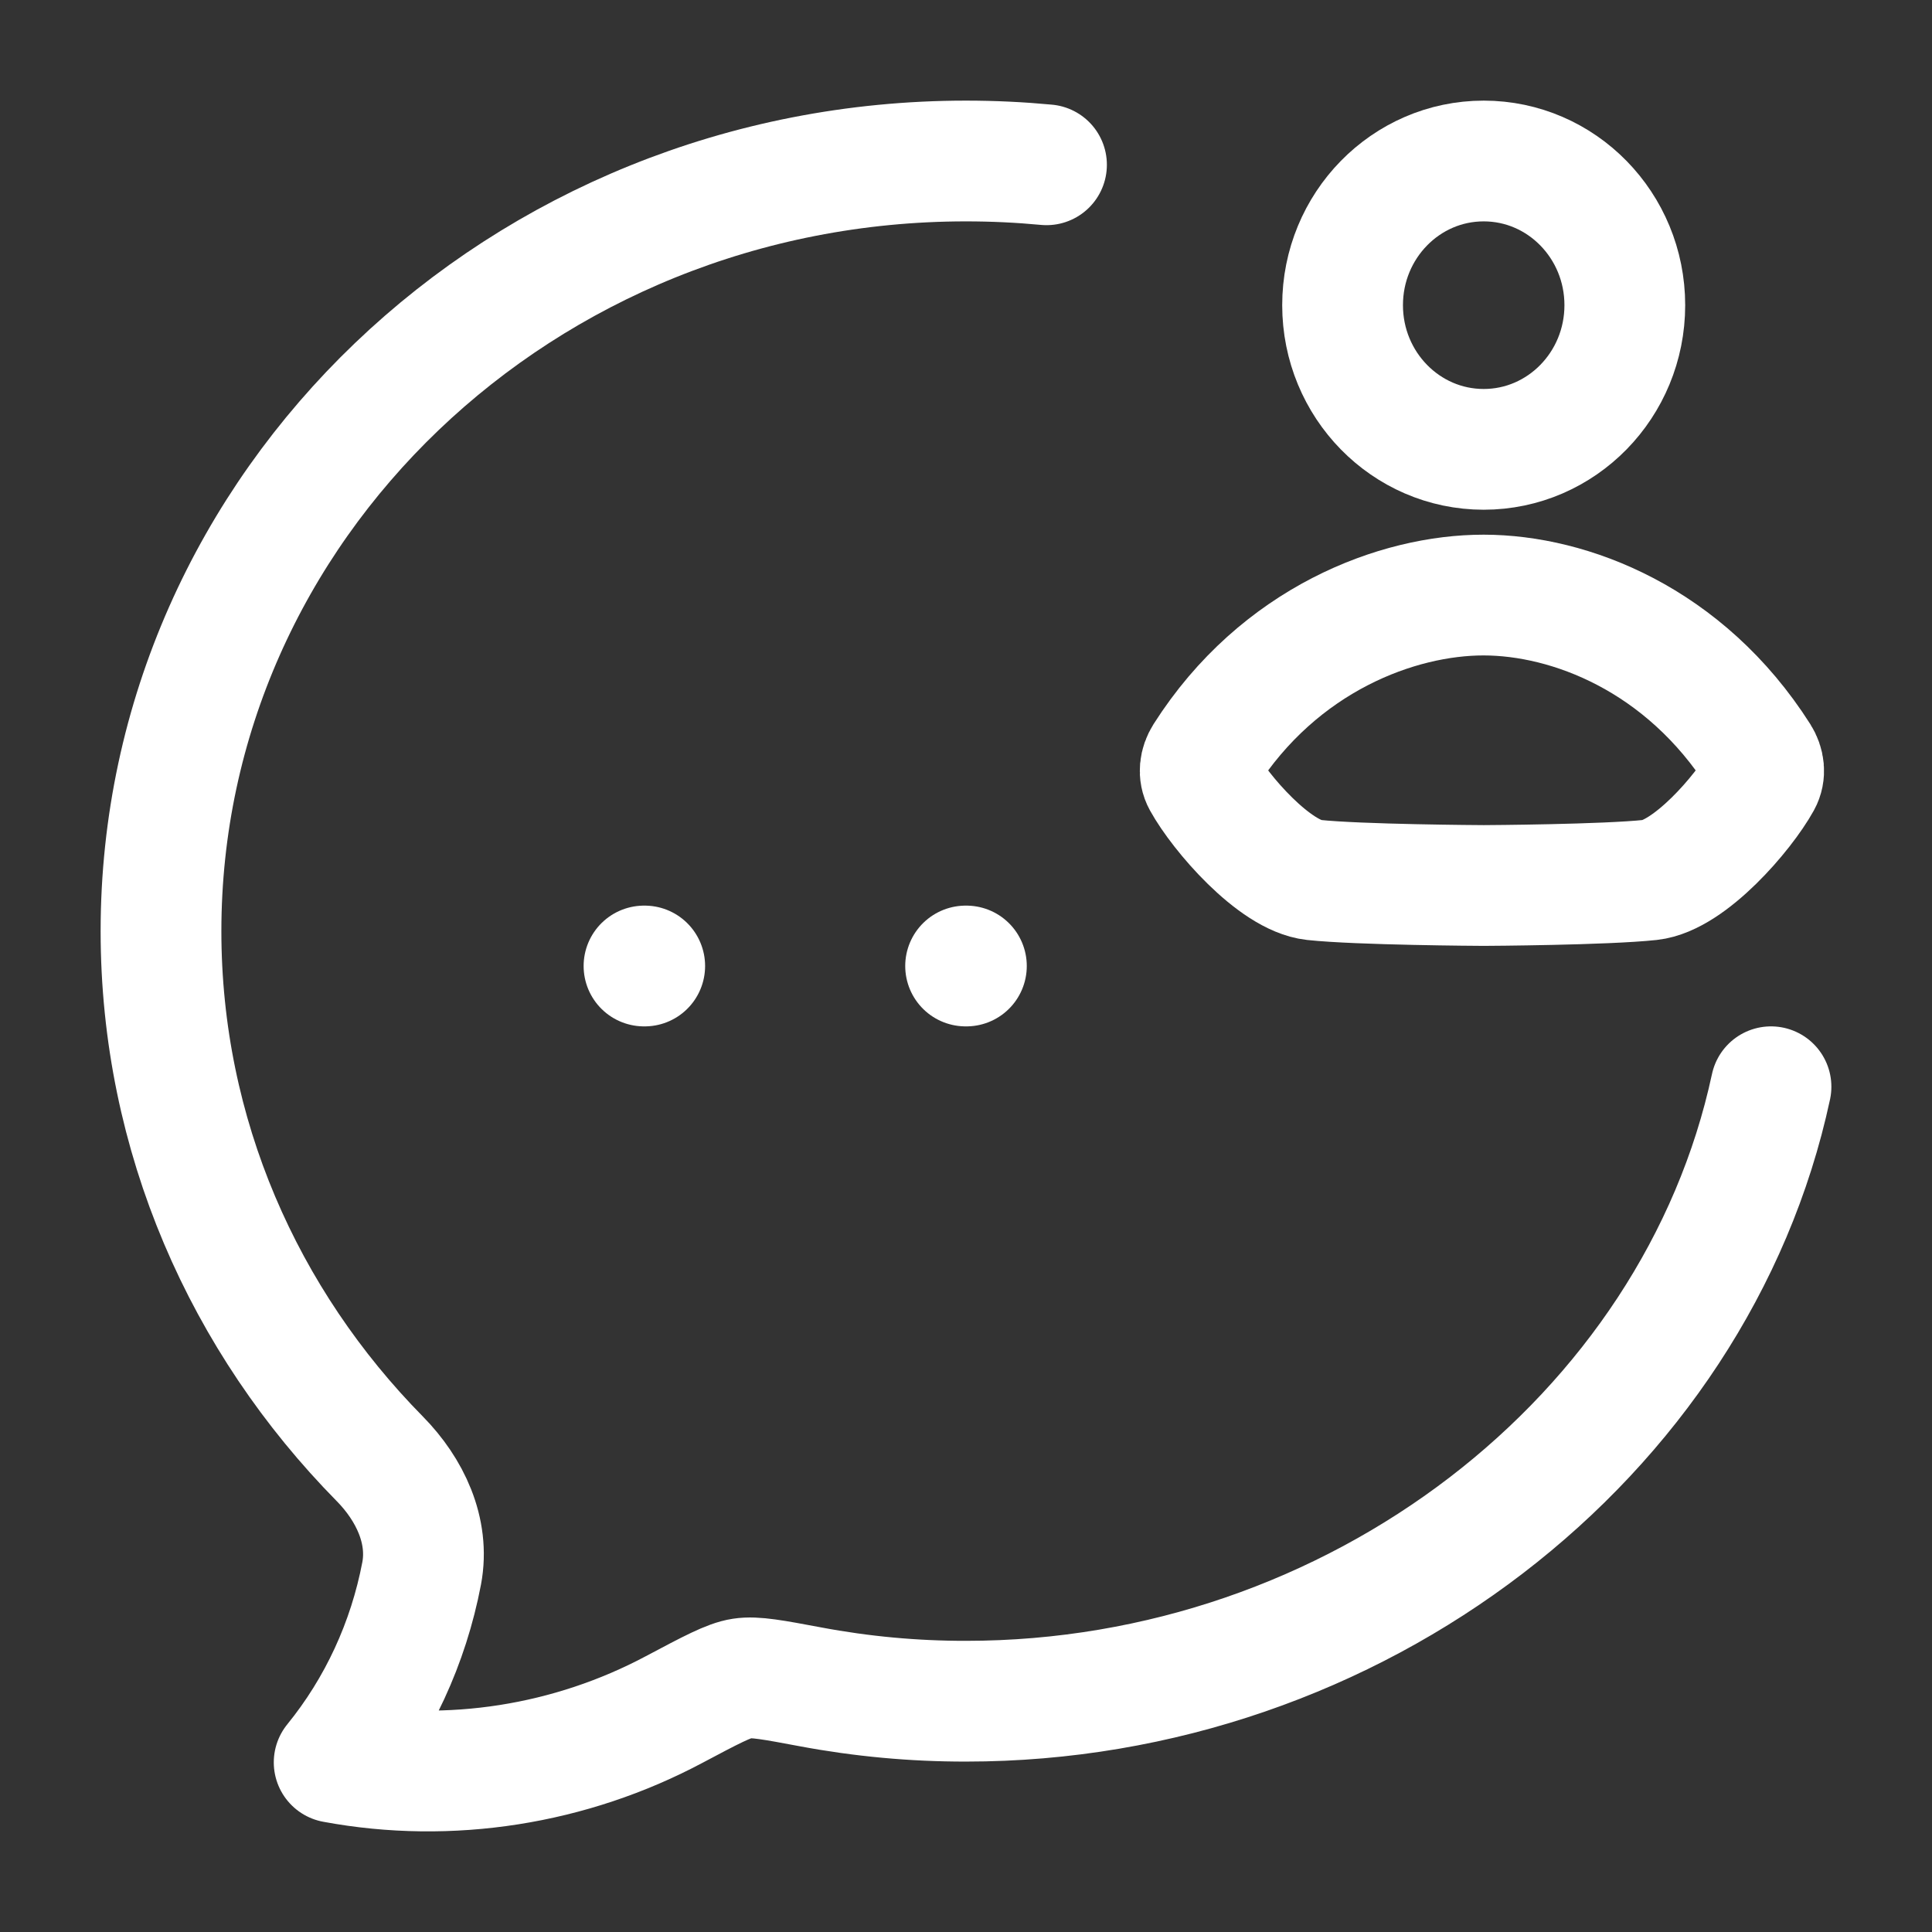
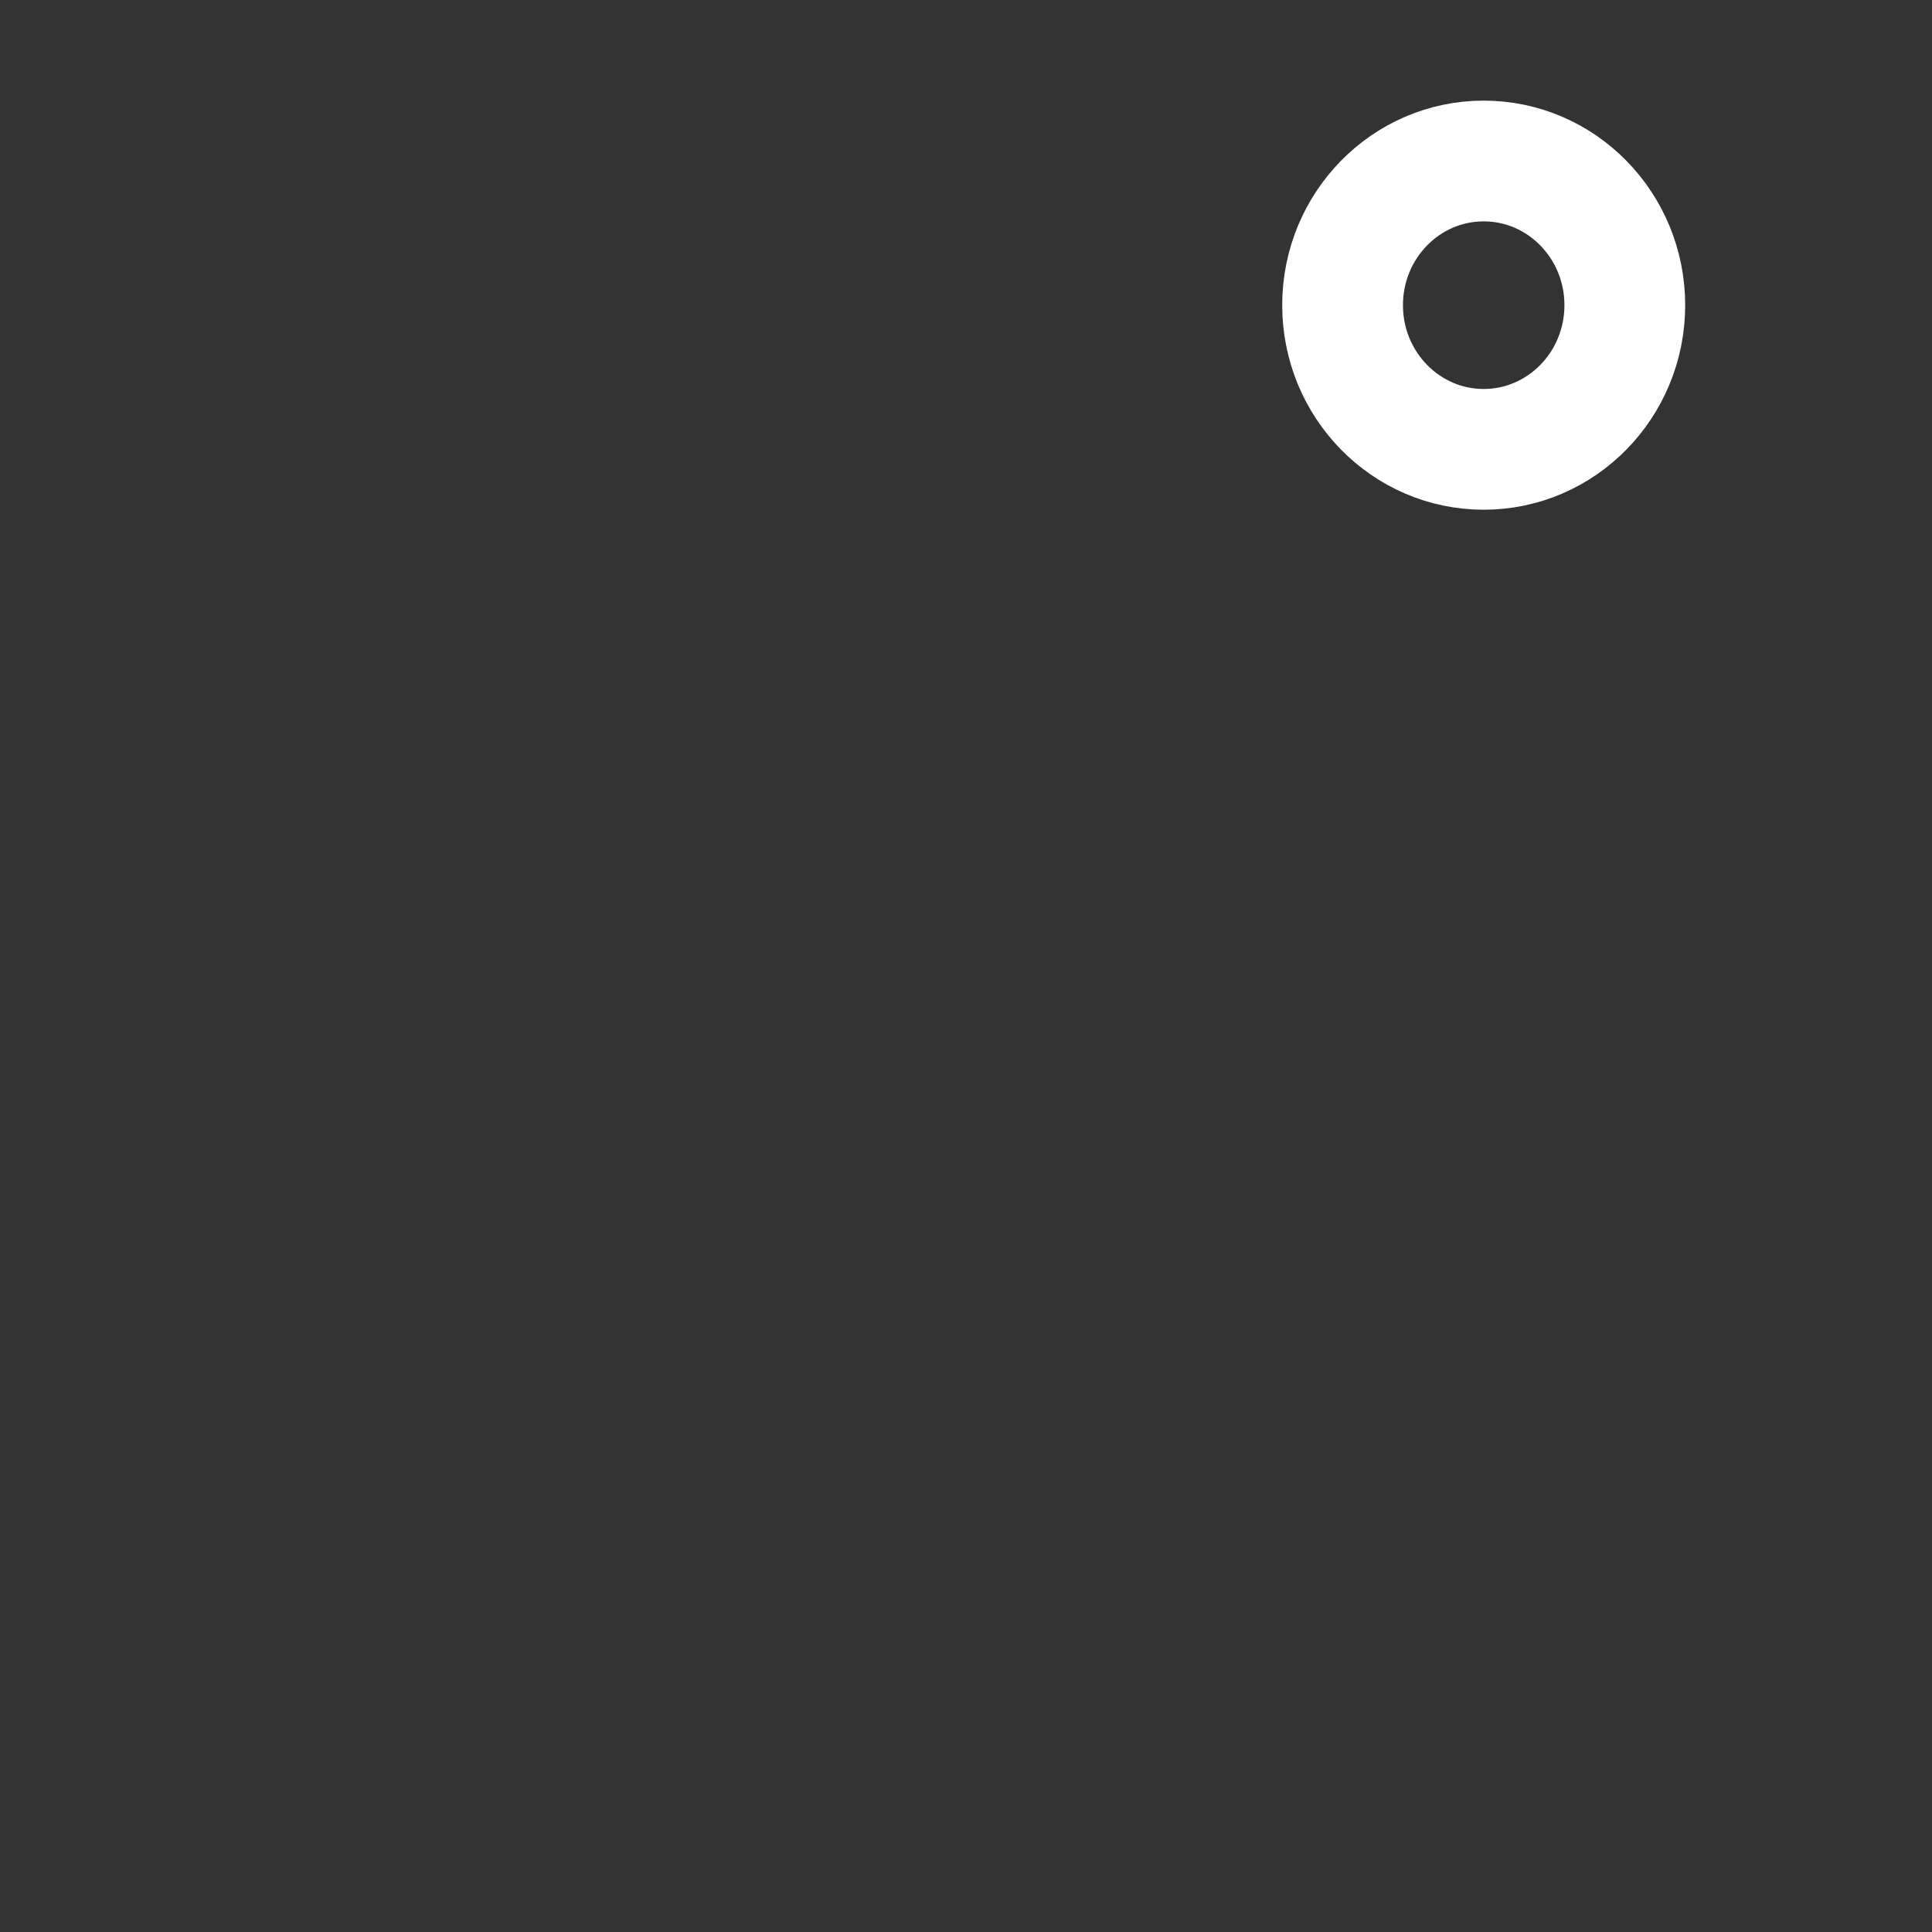
<svg xmlns="http://www.w3.org/2000/svg" viewBox="0 0 24 24" width="24" height="24" color="#ffffff" fill="none">
  <rect x="0" y="0" width="24" height="24" fill="#333333" stroke="none" />
-   <path d="M13 2.047C12.671 2.016 12.338 2 12 2C6.478 2 2 6.284 2 11.567C2 14.105 3.033 16.412 4.719 18.123C5.09 18.5 5.338 19.015 5.238 19.545C5.073 20.411 4.699 21.219 4.151 21.893C5.592 22.161 7.09 21.92 8.375 21.236C8.829 20.995 9.056 20.874 9.217 20.85C9.377 20.825 9.606 20.868 10.065 20.954C10.703 21.074 11.351 21.134 12 21.133C16.83 21.133 21.065 17.857 22 13.5" stroke="#ffffff" stroke-width="1.5" stroke-linecap="round" stroke-linejoin="round" />
-   <path d="M11.995 12H12.005M8 12H8.009" stroke="#ffffff" stroke-width="1.5" stroke-linecap="round" stroke-linejoin="round" />
  <path d="M20.184 3.791C20.184 4.78 19.399 5.582 18.431 5.582C17.463 5.582 16.678 4.78 16.678 3.791C16.678 2.802 17.463 2 18.431 2C19.399 2 20.184 2.802 20.184 3.791Z" stroke="#ffffff" stroke-width="1.5" stroke-linecap="round" />
-   <path d="M14.964 9.396C15.892 7.937 17.365 7.391 18.431 7.392C19.497 7.393 20.926 7.937 21.854 9.396C21.914 9.491 21.93 9.607 21.876 9.705C21.659 10.098 20.986 10.878 20.499 10.931C19.941 10.991 18.478 11 18.432 11C18.386 11 16.878 10.991 16.319 10.931C15.832 10.878 15.159 10.098 14.942 9.705C14.888 9.607 14.904 9.491 14.964 9.396Z" stroke="#ffffff" stroke-width="1.5" stroke-linecap="round" />
</svg>